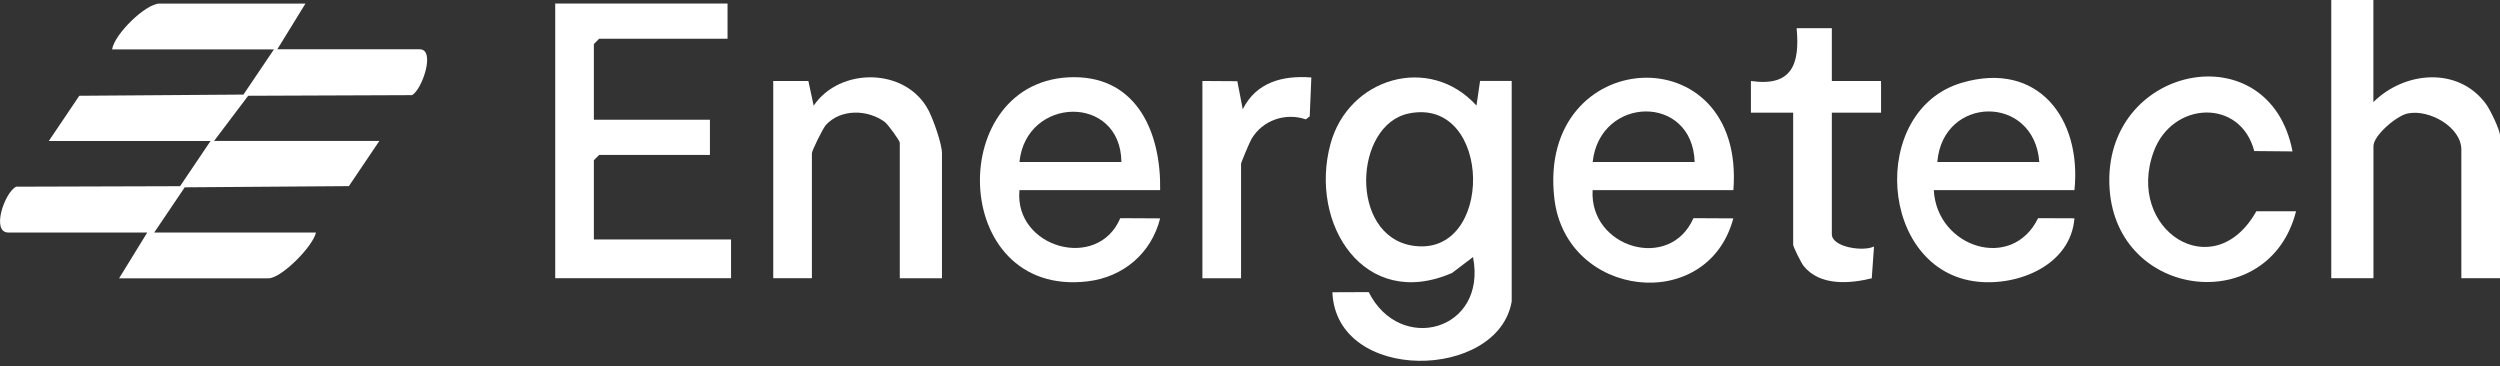
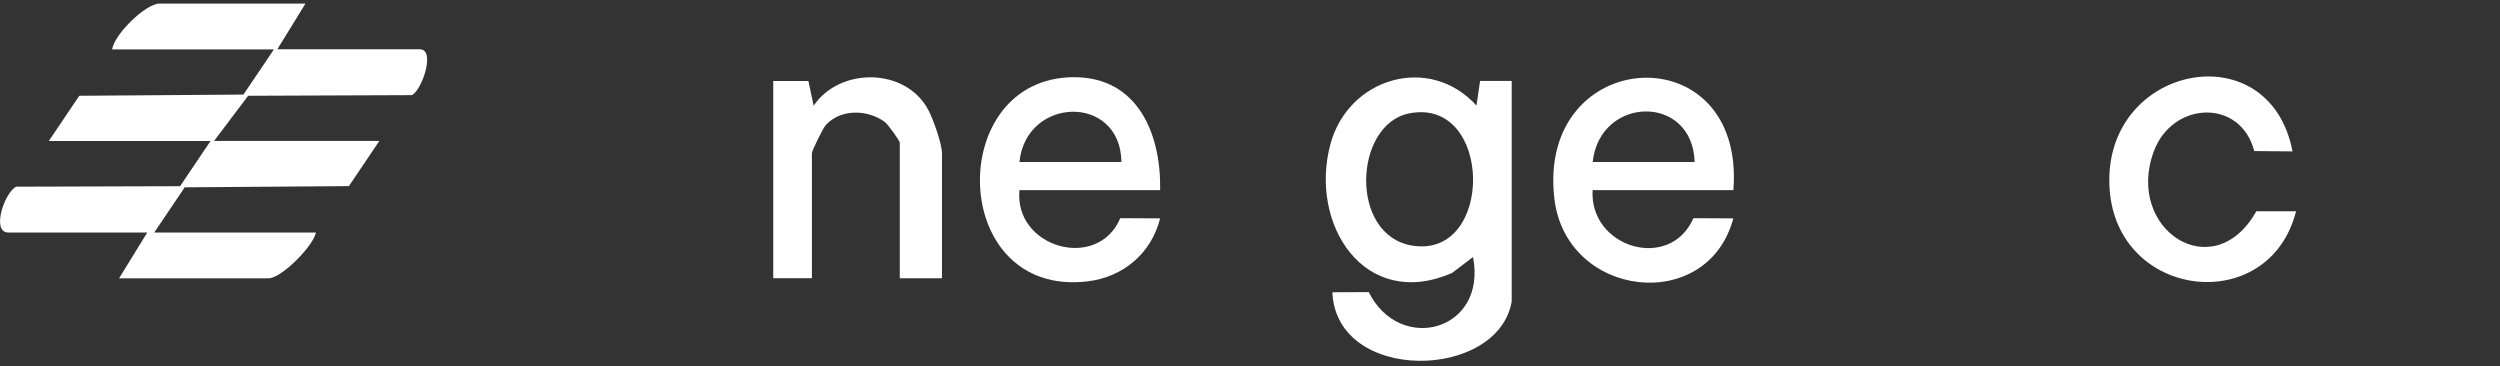
<svg xmlns="http://www.w3.org/2000/svg" width="355" height="52" viewBox="0 0 355 52" fill="none">
  <rect x="0" y="0" width="355" height="52" fill="#333333" stroke="none" />
  <g clip-path="url(#clip0_1569_5)">
    <path d="M214.67 42.75C212.8 54.04 189.73 54.5 189.2 41.5L194.36 41.48C198.78 50.34 211.21 47.01 209.17 36.5L206.19 38.76C193.75 44.18 185.86 31.84 188.92 20.47C191.46 11.04 202.96 7.62 209.66 14.99L210.17 11.49H214.66V42.74L214.67 42.75ZM200.06 16.11C192.24 17.7 191.54 33.44 200.56 34.88C212.25 36.75 212.01 13.68 200.06 16.11Z" fill="white" />
-     <path d="M103.31 0.5V5.5H85.08L84.33 6.25V17H100.81V22H85.08L84.33 22.75V34H103.81V39.5H78.84V0.5H103.31Z" fill="white" />
-     <path d="M337.02 0V14.5C341.39 10.14 349.04 9.39 353 14.75C353.6 15.56 355 18.44 355 19.25V39.5H349.51V21.25C349.51 18.05 344.96 15.48 341.89 16.11C340.3 16.44 337.03 19.23 337.03 20.75V39.5H331.04V0H337.03H337.02Z" fill="white" />
    <path d="M246.13 27H226.15C225.68 35.19 237.13 38.6 240.47 30.98L246.13 31.01C242.49 44.68 222.38 42.39 220.72 28.2C218.17 6.41 247.88 4.67 246.14 27H246.13ZM240.64 23C240.34 13.29 227.18 13.58 226.16 23H240.64Z" fill="white" />
    <path d="M164.74 27H144.76C143.99 35.19 155.88 38.55 159.08 30.98L164.74 31.01C163.49 35.96 159.53 39.34 154.45 39.95C134.68 42.32 134.11 10.98 152.51 10.96C161.61 10.96 164.89 19.07 164.74 27ZM159.24 23C159.13 13.34 145.72 13.64 144.76 23H159.24Z" fill="white" />
-     <path d="M294.58 27H274.6C275.03 35.14 285.7 38.6 289.41 30.98L294.57 31C294.05 37.58 286.73 40.62 280.83 40C266.75 38.52 265.28 15.65 278.59 11.75C289.39 8.58 295.62 16.84 294.57 27H294.58ZM275.1 23H289.58C288.87 13.36 275.88 13.51 275.1 23Z" fill="white" />
    <path d="M109.8 11.5H114.79L115.54 15.01C119.24 9.51 128.66 9.55 131.85 15.67C132.54 17 133.76 20.43 133.76 21.76V39.51H127.77V20.26C127.77 19.99 126.11 17.68 125.65 17.33C123.25 15.54 119.41 15.42 117.28 17.74C116.87 18.18 115.29 21.39 115.29 21.75V39.5H109.8V11.5Z" fill="white" />
    <path d="M325.54 21.5L320.1 21.45C318.15 13.93 308.46 14.36 305.83 21.52C301.75 32.61 314.32 40.81 320.4 30H326.04C322.24 45.02 300.59 42.59 299.56 26.78C298.42 9.25 322.26 4.35 325.54 21.51V21.5Z" fill="white" />
    <path d="M43.38 0.5L39.38 7H59.61C61.87 7 59.97 12.7 58.51 13.51L35.24 13.6L30.4 20.01H53.87L49.54 26.43L26.23 26.6L21.9 33.02H44.87C44.41 35.05 39.93 39.52 38.13 39.52H16.91L20.91 33.02H1.19C-1.28 33.02 0.62 27.36 2.29 26.51L25.57 26.44L29.9 20.02H6.93L11.26 13.6L34.57 13.43L38.9 7.01H15.92C16.25 4.84 20.69 0.51 22.66 0.51H43.38V0.5Z" fill="white" />
-     <path d="M260.12 4V11.5H267.11V16H260.12V33.25C260.12 35.12 264.62 35.76 266.11 35L265.79 39.52C262.61 40.3 258.38 40.62 256.11 37.76C255.77 37.34 254.63 35.05 254.63 34.75V16H248.63V11.5C254.42 12.34 255.61 9.16 255.12 4H260.12Z" fill="white" />
-     <path d="M170.73 11.5L175.7 11.53L176.47 15.51C178.4 11.67 182.12 10.69 186.21 11L185.98 16.53L185.43 16.95C182.53 15.95 179.26 17.08 177.71 19.74C177.45 20.18 176.23 23.07 176.23 23.26V39.51H170.74V11.5H170.73Z" fill="white" />
  </g>
  <defs>
    <clipPath id="clip0_1569_5">
      <rect width="355" height="51.23" fill="white" />
    </clipPath>
  </defs>
</svg>